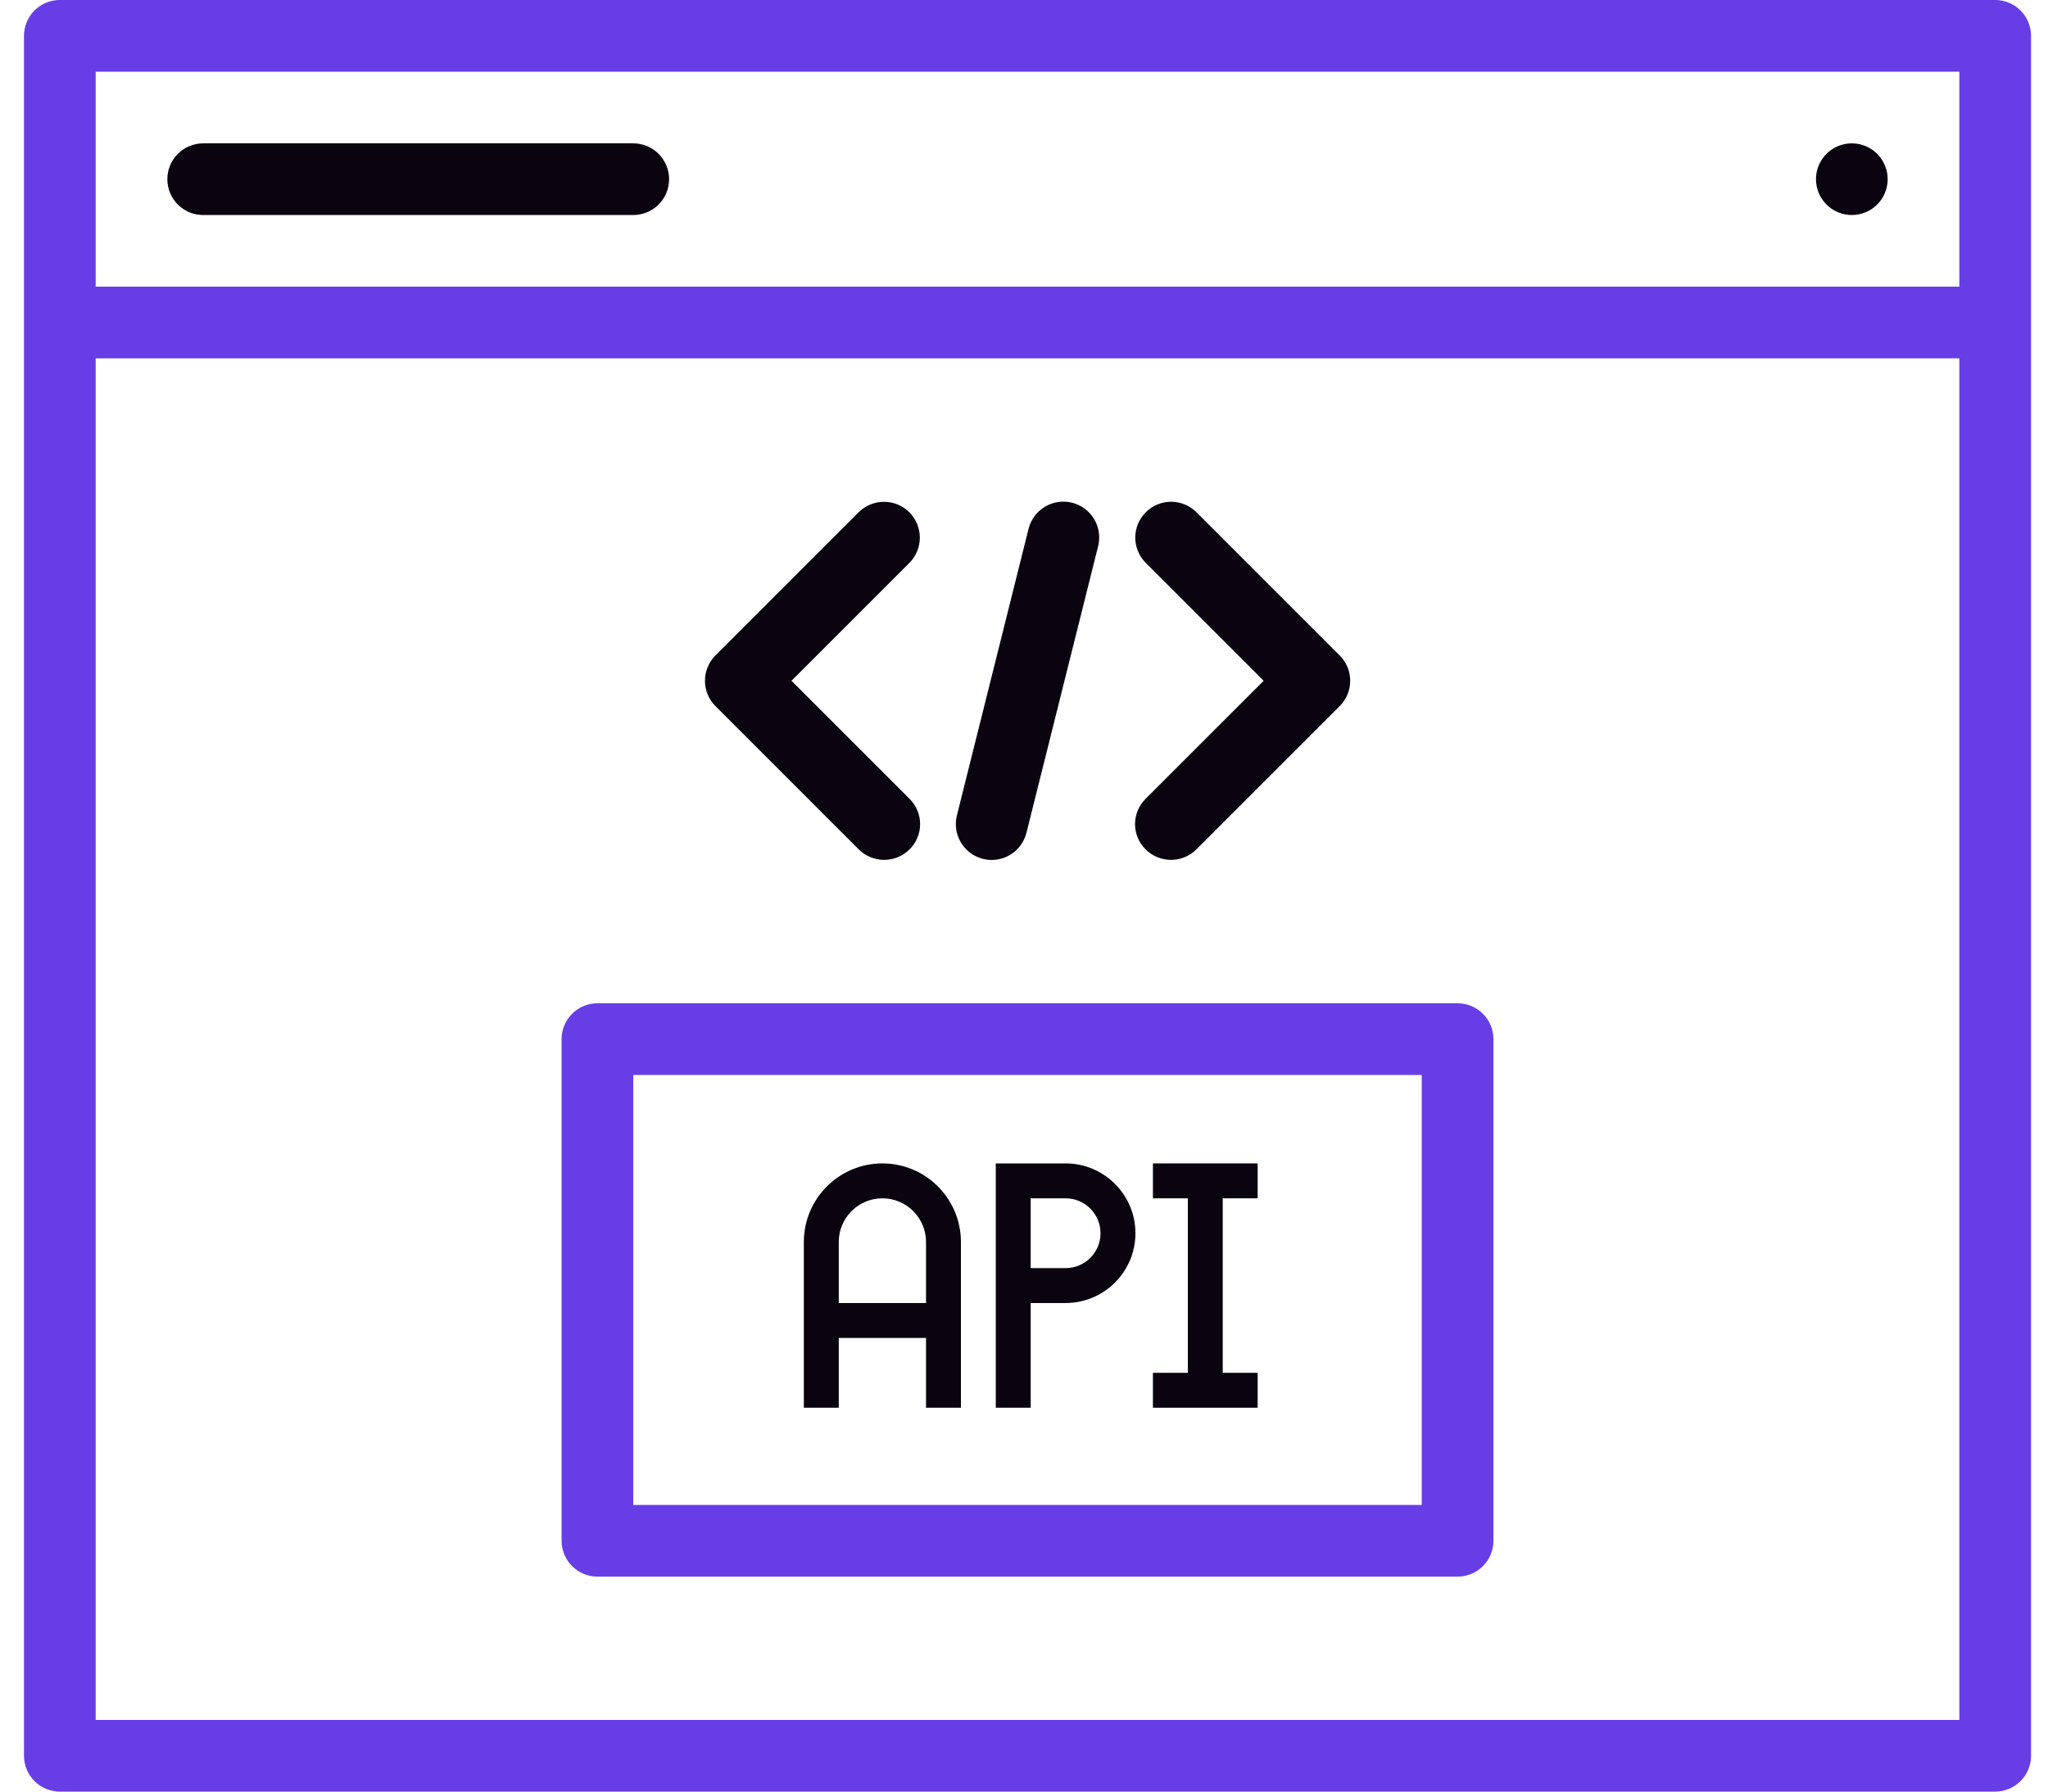
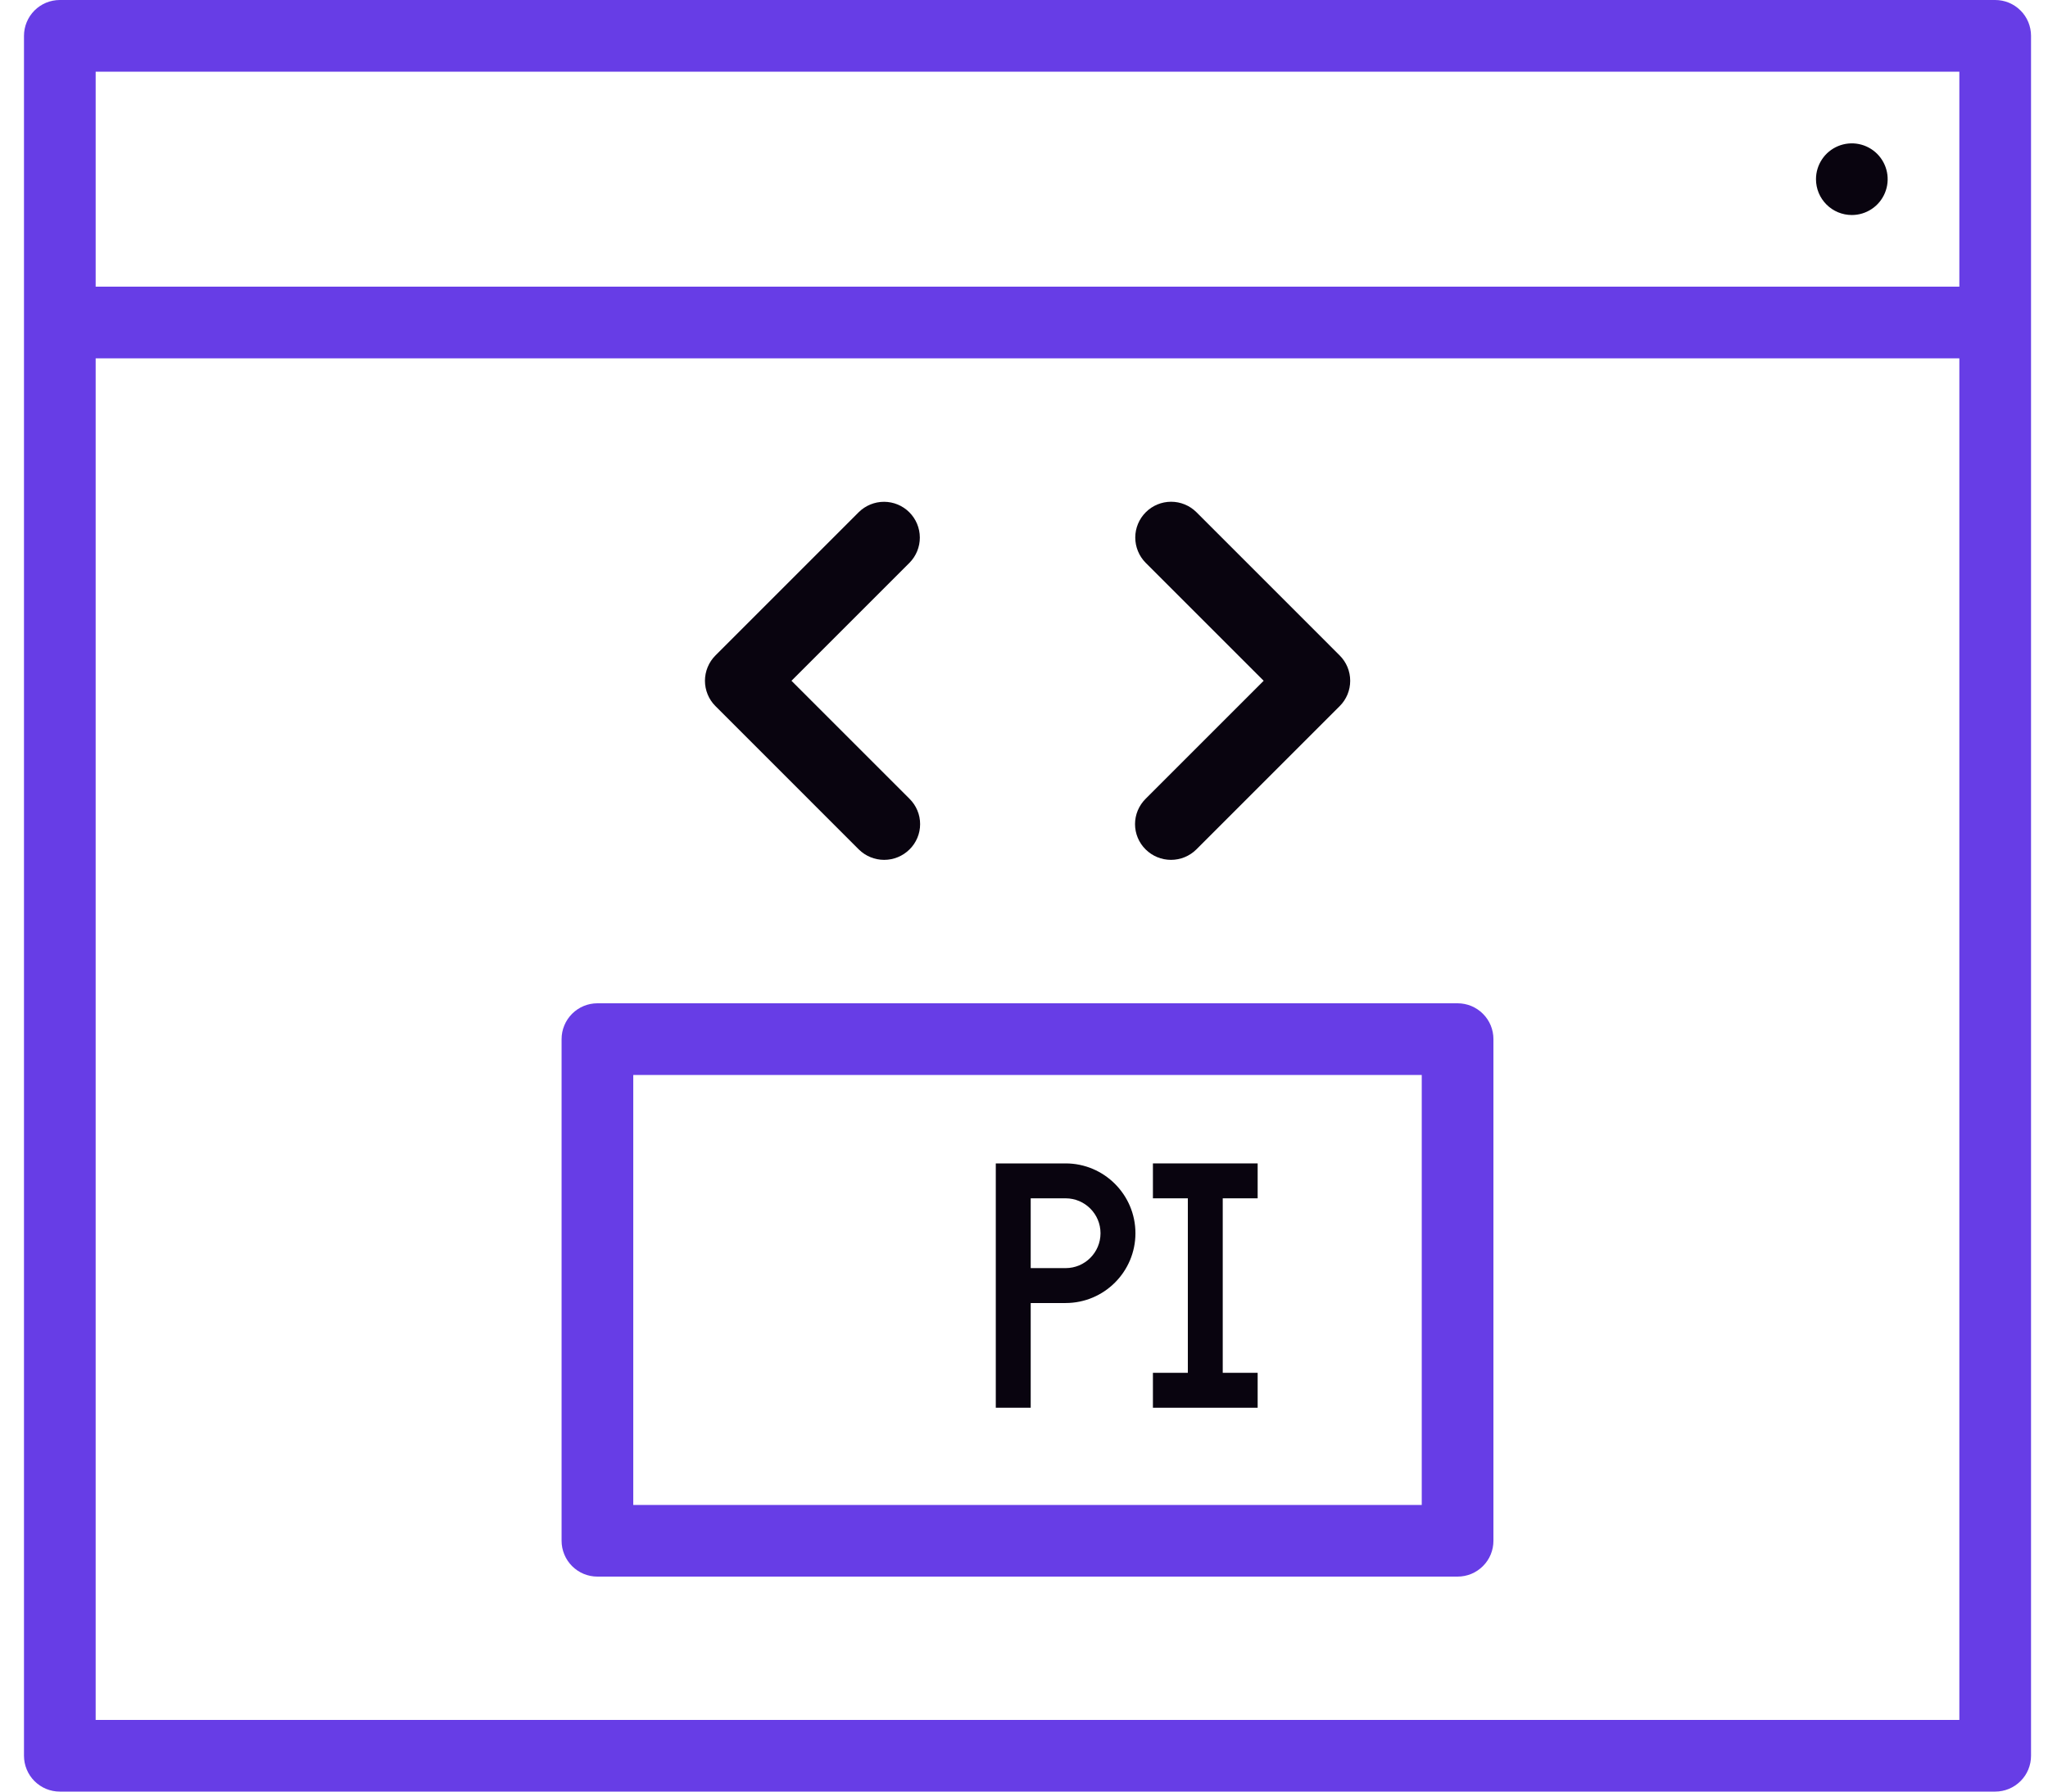
<svg xmlns="http://www.w3.org/2000/svg" width="80" height="70" viewBox="0 0 80 70" fill="none">
-   <path d="M32.764 52.275H36.173V55.002H37.536V48.525C37.536 46.833 36.16 45.456 34.468 45.456C32.776 45.456 31.4 46.833 31.4 48.525V55.002H32.764V52.275ZM34.468 46.82C35.408 46.82 36.173 47.585 36.173 48.525V50.911H32.764V48.525C32.764 47.585 33.529 46.82 34.468 46.82Z" fill="#09040F" />
  <path d="M40.262 50.911H41.626C43.13 50.911 44.353 49.688 44.353 48.184C44.353 46.68 43.13 45.456 41.626 45.456H38.898V55.002H40.262V50.911ZM40.262 46.82H41.626C42.378 46.82 42.989 47.432 42.989 48.184C42.989 48.936 42.378 49.547 41.626 49.547H40.262V46.82Z" fill="#09040F" />
  <path d="M49.127 53.638H47.763V46.82H49.127V45.456H45.036V46.82H46.4V53.638H45.036V55.002H49.127V53.638Z" fill="#09040F" />
  <path d="M77.937 2.35774e-07H2.337C2.153 -0 1.971 0.036 1.801 0.106C1.631 0.177 1.477 0.28 1.347 0.41C1.217 0.54 1.114 0.694 1.044 0.864C0.973 1.034 0.937 1.216 0.937 1.4V68.6C0.937 68.784 0.973 68.966 1.044 69.136C1.114 69.306 1.217 69.46 1.347 69.59C1.477 69.72 1.631 69.823 1.801 69.894C1.971 69.964 2.153 70 2.337 70H77.937C78.121 70 78.303 69.964 78.473 69.894C78.643 69.823 78.797 69.72 78.927 69.59C79.058 69.46 79.161 69.306 79.231 69.136C79.301 68.966 79.337 68.784 79.337 68.6V1.4C79.337 1.216 79.301 1.034 79.231 0.864C79.161 0.694 79.058 0.54 78.927 0.41C78.797 0.28 78.643 0.177 78.473 0.106C78.303 0.036 78.121 -0 77.937 2.35774e-07ZM76.537 2.8V11.2H3.737V2.8H76.537ZM3.737 67.2V14H76.537V67.2H3.737ZM56.937 39.2H23.337C23.153 39.2 22.971 39.236 22.801 39.306C22.631 39.377 22.477 39.48 22.347 39.61C22.217 39.74 22.114 39.894 22.044 40.064C21.973 40.234 21.937 40.416 21.937 40.6V60.2C21.937 60.384 21.973 60.566 22.044 60.736C22.114 60.906 22.217 61.06 22.347 61.19C22.477 61.32 22.631 61.423 22.801 61.494C22.971 61.564 23.153 61.6 23.337 61.6H56.937C57.121 61.6 57.303 61.564 57.473 61.494C57.643 61.423 57.797 61.32 57.927 61.19C58.057 61.06 58.161 60.906 58.231 60.736C58.301 60.566 58.337 60.384 58.337 60.2V40.6C58.337 40.416 58.301 40.234 58.231 40.064C58.161 39.894 58.057 39.74 57.927 39.61C57.797 39.48 57.643 39.377 57.473 39.306C57.303 39.236 57.121 39.2 56.937 39.2ZM55.537 58.8H24.737V42H55.537V58.8Z" fill="#673DE6" />
  <path d="M71.173 6.224C71.019 6.454 70.937 6.724 70.937 7.001C70.937 7.373 71.084 7.729 71.347 7.991C71.609 8.254 71.966 8.401 72.337 8.401C72.614 8.401 72.884 8.319 73.115 8.165C73.345 8.012 73.524 7.793 73.63 7.537C73.736 7.281 73.764 7 73.71 6.728C73.656 6.457 73.522 6.207 73.327 6.011C73.131 5.816 72.882 5.682 72.61 5.628C72.338 5.574 72.057 5.602 71.801 5.708C71.545 5.814 71.326 5.993 71.173 6.224Z" fill="#09040F" />
-   <path d="M6.643 6.465C6.573 6.635 6.537 6.817 6.537 7.001C6.537 7.185 6.573 7.367 6.643 7.537C6.714 7.707 6.817 7.861 6.947 7.992C7.077 8.122 7.231 8.225 7.401 8.295C7.571 8.365 7.753 8.401 7.937 8.401H24.737C25.108 8.401 25.464 8.254 25.727 7.991C25.989 7.729 26.137 7.373 26.137 7.001C26.137 6.63 25.989 6.274 25.727 6.011C25.464 5.749 25.108 5.601 24.737 5.601H16.337H7.937C7.753 5.601 7.571 5.637 7.401 5.708C7.231 5.778 7.077 5.881 6.947 6.011C6.817 6.141 6.714 6.296 6.643 6.465Z" fill="#09040F" />
  <path d="M27.644 27.135C27.714 27.305 27.817 27.459 27.948 27.589L33.547 33.189C33.811 33.45 34.167 33.596 34.537 33.596C34.908 33.596 35.264 33.45 35.527 33.189C35.659 33.06 35.763 32.906 35.834 32.736C35.906 32.566 35.942 32.384 35.942 32.199C35.942 32.015 35.906 31.833 35.834 31.663C35.763 31.493 35.659 31.339 35.527 31.209L30.917 26.599L35.527 21.989C35.787 21.726 35.932 21.371 35.931 21.001C35.93 20.631 35.782 20.277 35.521 20.016C35.26 19.754 34.905 19.607 34.535 19.606C34.166 19.605 33.811 19.75 33.547 20.009L27.948 25.609C27.817 25.739 27.714 25.894 27.644 26.064C27.574 26.233 27.537 26.415 27.537 26.599C27.537 26.783 27.574 26.965 27.644 27.135Z" fill="#09040F" />
-   <path d="M40.179 20.66L37.379 31.86C37.289 32.22 37.346 32.601 37.537 32.919C37.728 33.238 38.037 33.468 38.398 33.558C38.758 33.648 39.139 33.591 39.458 33.4C39.615 33.305 39.753 33.181 39.862 33.033C39.972 32.885 40.051 32.717 40.096 32.539L42.896 21.339C42.986 20.979 42.929 20.598 42.738 20.279C42.547 19.961 42.237 19.731 41.877 19.641C41.517 19.551 41.136 19.608 40.817 19.799C40.499 19.99 40.269 20.299 40.179 20.66Z" fill="#09040F" />
  <path d="M49.362 26.599L44.752 31.209C44.621 31.339 44.517 31.493 44.445 31.663C44.374 31.833 44.337 32.015 44.337 32.199C44.337 32.384 44.374 32.566 44.445 32.736C44.517 32.906 44.621 33.06 44.752 33.189C45.016 33.45 45.371 33.596 45.742 33.596C46.113 33.596 46.468 33.45 46.732 33.189L52.332 27.589C52.462 27.459 52.565 27.305 52.636 27.135C52.706 26.965 52.742 26.783 52.742 26.599C52.742 26.416 52.706 26.233 52.636 26.064C52.565 25.894 52.462 25.739 52.332 25.61L46.732 20.009C46.469 19.749 46.114 19.603 45.743 19.604C45.373 19.605 45.018 19.752 44.757 20.014C44.495 20.276 44.347 20.63 44.346 21C44.346 21.371 44.492 21.726 44.752 21.989L49.362 26.599Z" fill="#09040F" />
</svg>